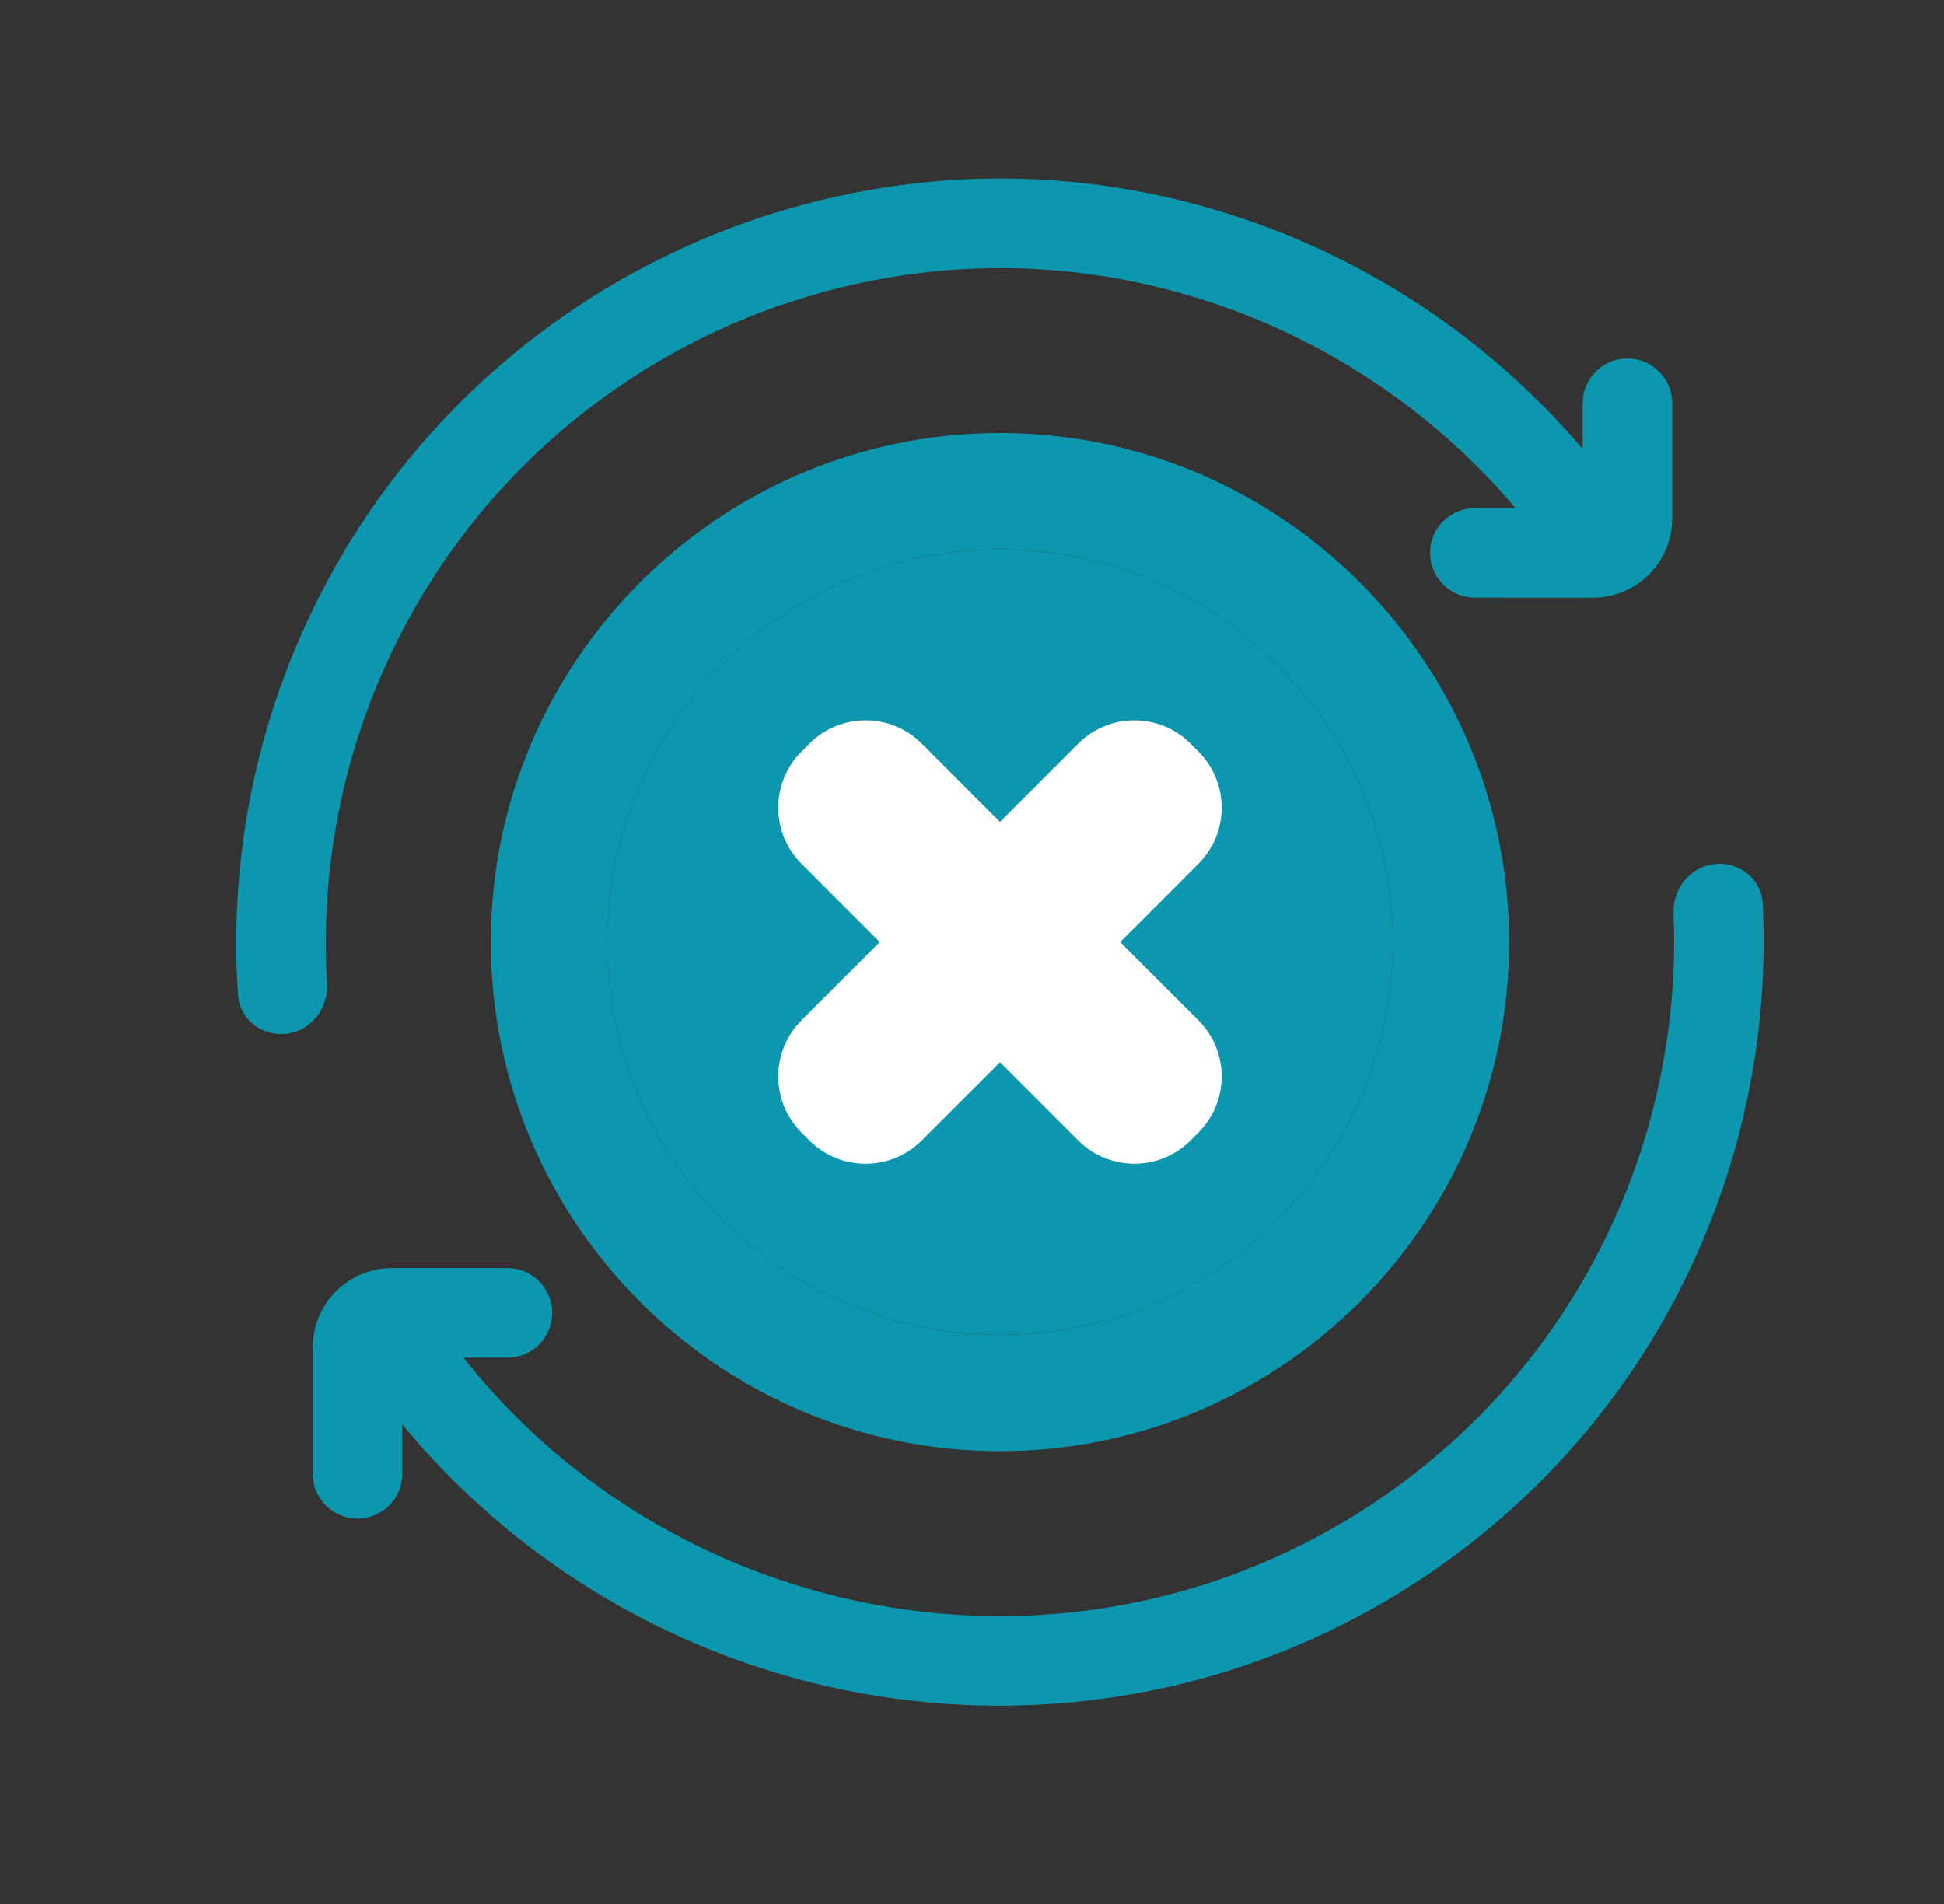
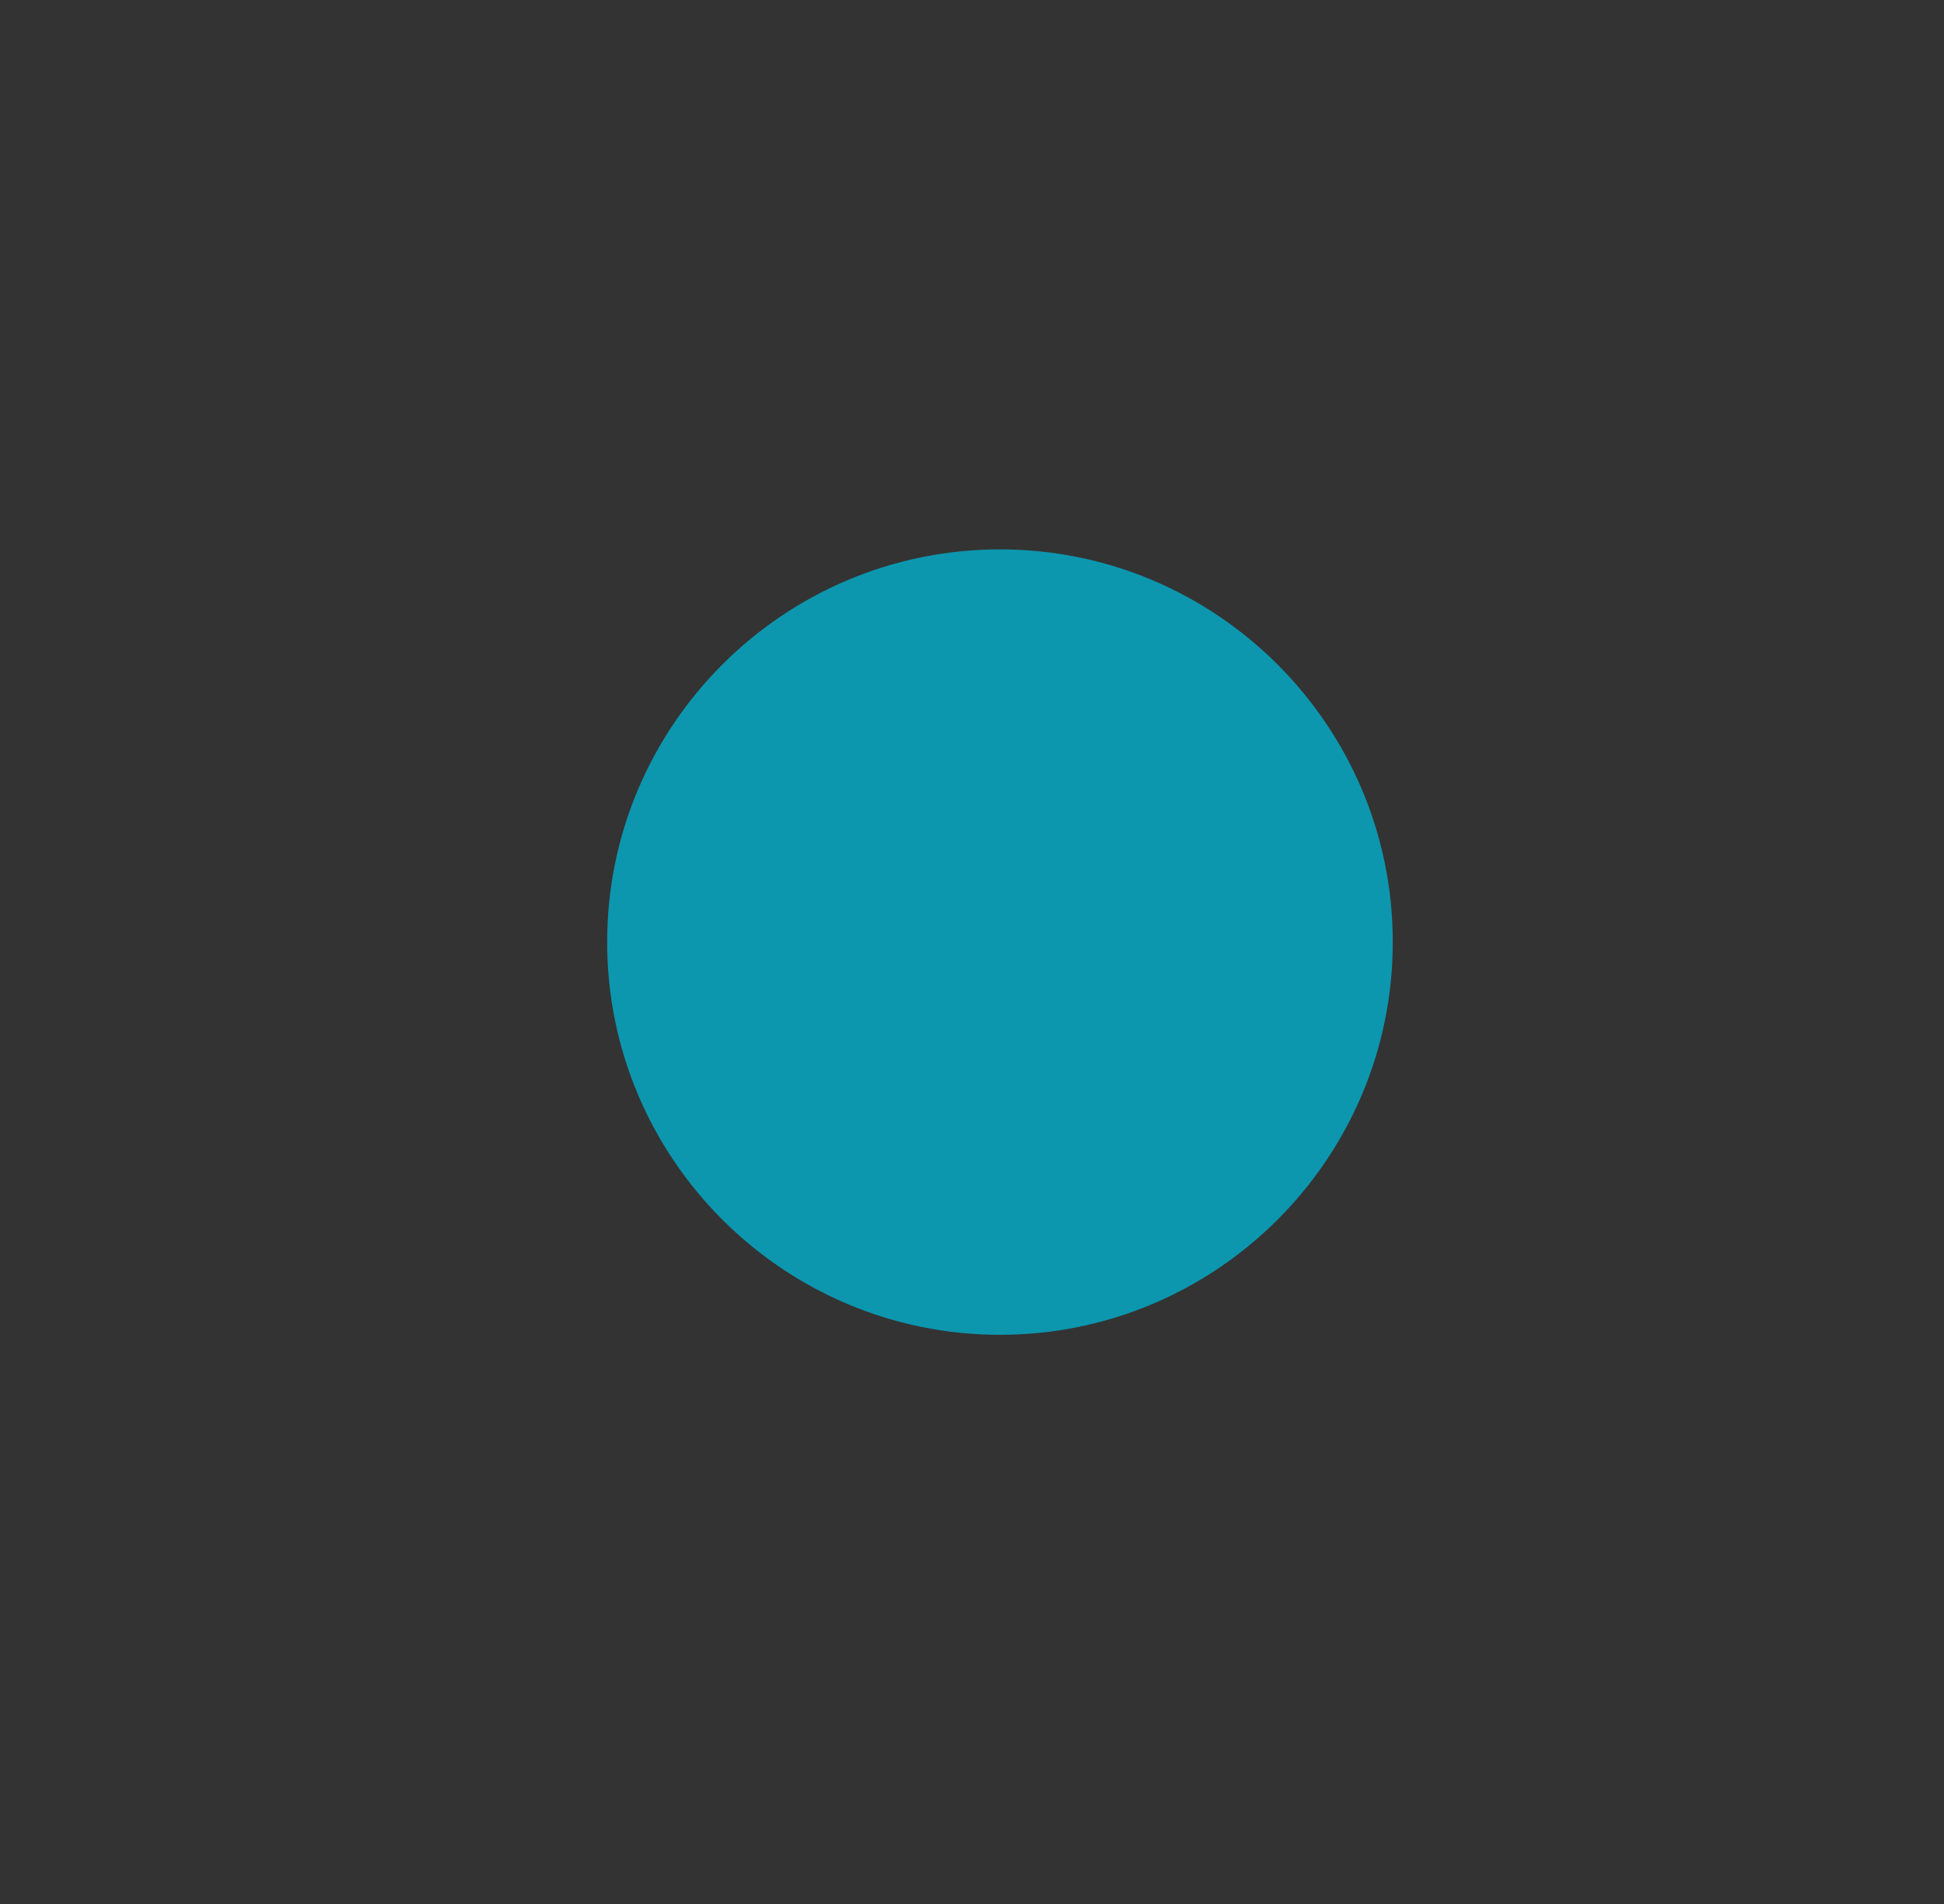
<svg xmlns="http://www.w3.org/2000/svg" width="49" height="48" viewBox="0 0 49 48" fill="none">
  <rect x="0" y="0" width="49" height="48" fill="#333333" stroke="none" />
-   <path d="M12.372 23.75C12.372 30.827 18.129 36.584 25.205 36.584C32.281 36.584 38.038 30.827 38.038 23.75C38.038 16.674 32.281 10.917 25.205 10.917C18.129 10.917 12.372 16.674 12.372 23.75ZM35.106 23.75C35.106 29.21 30.664 33.651 25.205 33.651C19.746 33.651 15.304 29.21 15.304 23.75C15.304 18.291 19.746 13.85 25.205 13.85C30.664 13.85 35.106 18.291 35.106 23.75Z" fill="#0C97AF" />
  <path d="M35.106 23.75C35.106 29.21 30.664 33.651 25.205 33.651C19.746 33.651 15.304 29.21 15.304 23.75C15.304 18.291 19.746 13.85 25.205 13.85C30.664 13.85 35.106 18.291 35.106 23.75Z" fill="#0C97AF" />
-   <path d="M23.232 18.747C22.451 17.966 21.184 17.966 20.403 18.747L20.203 18.948C19.422 19.729 19.422 20.995 20.203 21.776L22.176 23.75L20.203 25.723C19.422 26.504 19.422 27.77 20.203 28.552L20.403 28.752C21.184 29.533 22.451 29.533 23.232 28.752L25.205 26.779L27.178 28.752C27.959 29.533 29.226 29.533 30.007 28.752L30.207 28.552C30.988 27.77 30.988 26.504 30.207 25.723L28.234 23.75L30.207 21.776C30.988 20.995 30.988 19.729 30.207 18.948L30.007 18.747C29.226 17.966 27.959 17.966 27.178 18.747L25.205 20.721L23.232 18.747Z" fill="white" />
-   <path d="M44.431 22.783C44.4 22.161 43.838 21.714 43.219 21.782C42.599 21.851 42.156 22.409 42.183 23.032C42.328 26.462 41.416 29.903 39.567 32.832C37.487 36.127 34.303 38.625 30.601 39.865C28.829 40.459 27.008 40.743 25.205 40.743C20 40.742 14.948 38.371 11.684 34.227H12.79C13.414 34.227 13.919 33.722 13.919 33.098C13.919 32.475 13.414 31.97 12.79 31.97H9.883C8.778 31.97 7.883 32.865 7.883 33.97V37.155C7.883 37.778 8.388 38.284 9.012 38.284C9.635 38.284 10.14 37.778 10.14 37.155V35.906C12.293 38.527 15.146 40.571 18.385 41.777C20.574 42.592 22.883 43 25.189 43C27.264 43 29.337 42.669 31.318 42.006C35.512 40.601 39.119 37.771 41.476 34.037C43.596 30.677 44.629 26.72 44.431 22.783ZM10.764 14.809C12.843 11.449 16.055 8.906 19.809 7.649C23.464 6.425 27.309 6.464 30.929 7.762C33.755 8.776 36.276 10.536 38.198 12.809L37.175 12.809C36.552 12.809 36.046 13.314 36.046 13.937C36.046 14.561 36.551 15.066 37.175 15.066L40.148 15.068C41.253 15.068 42.149 14.172 42.149 13.068V10.165C42.149 9.542 41.643 9.036 41.02 9.036C40.397 9.036 39.891 9.542 39.891 10.165V11.317C37.718 8.759 34.876 6.779 31.691 5.637C27.589 4.166 23.233 4.122 19.092 5.508C14.84 6.933 11.2 9.814 8.844 13.621C6.718 17.056 5.724 21.086 6 25.082C6.043 25.704 6.612 26.141 7.231 26.061C7.849 25.981 8.281 25.415 8.243 24.793C8.031 21.31 8.91 17.804 10.764 14.809Z" fill="#0C97AF" />
</svg>